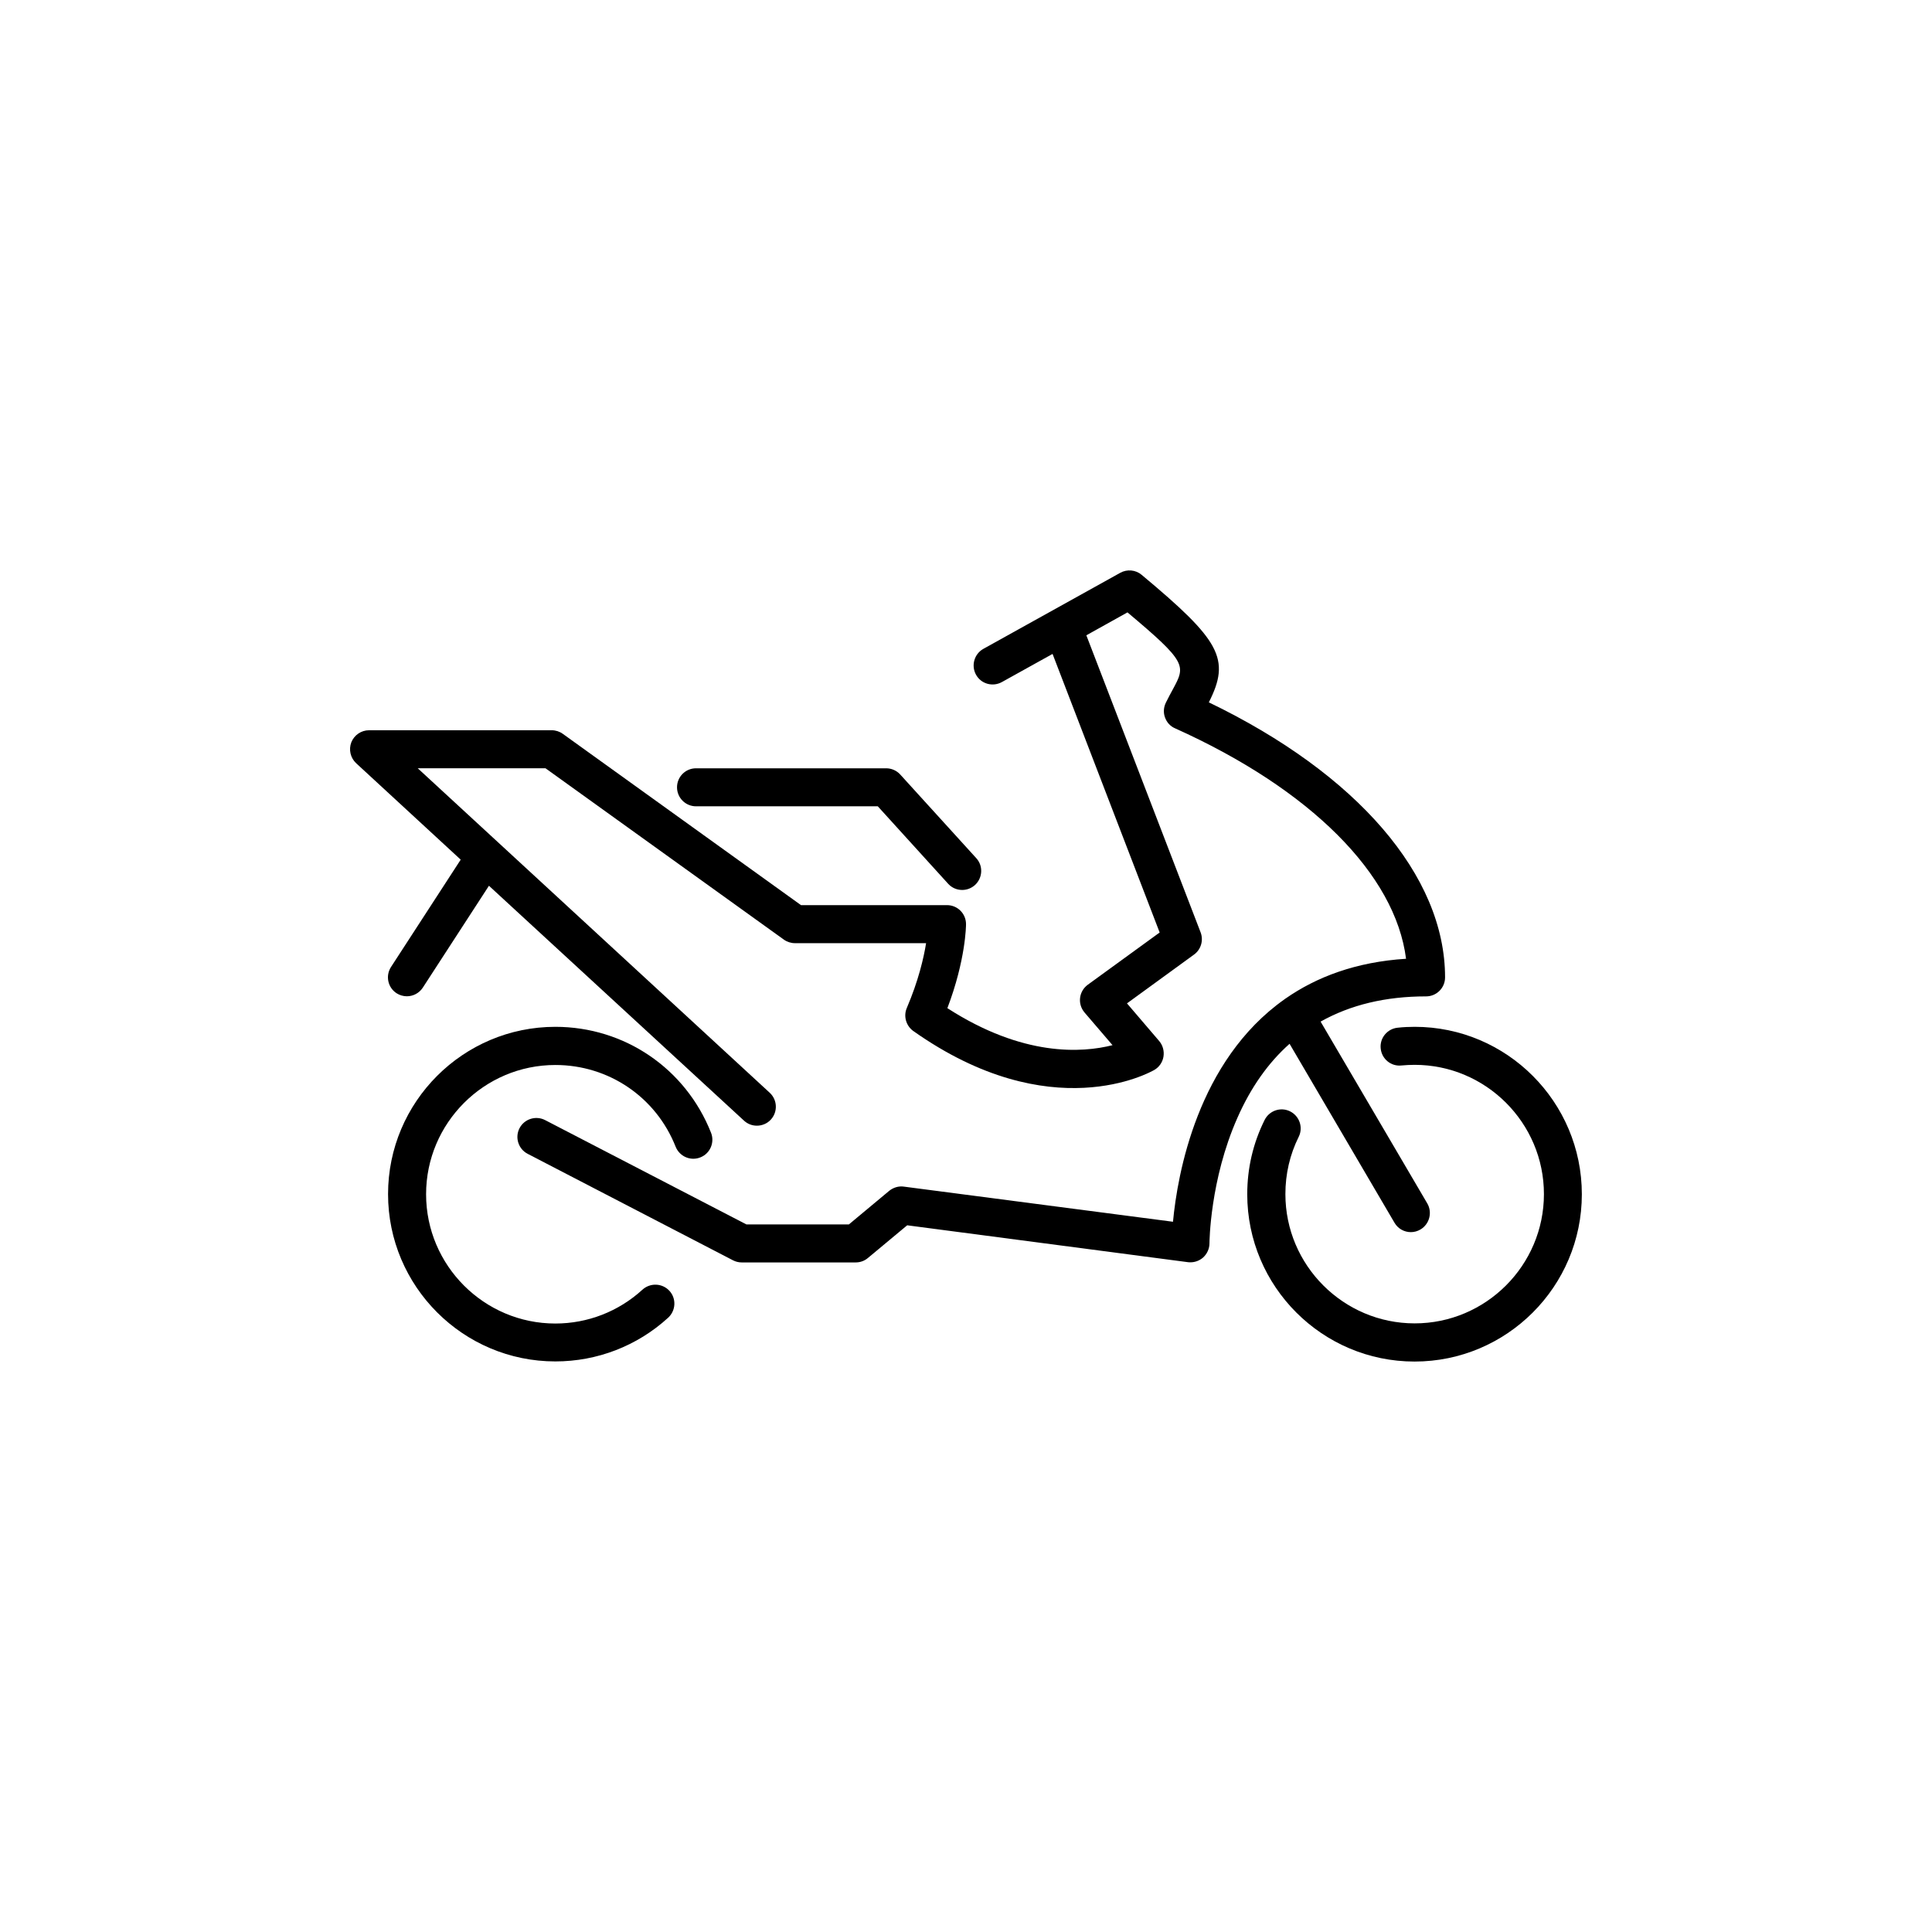
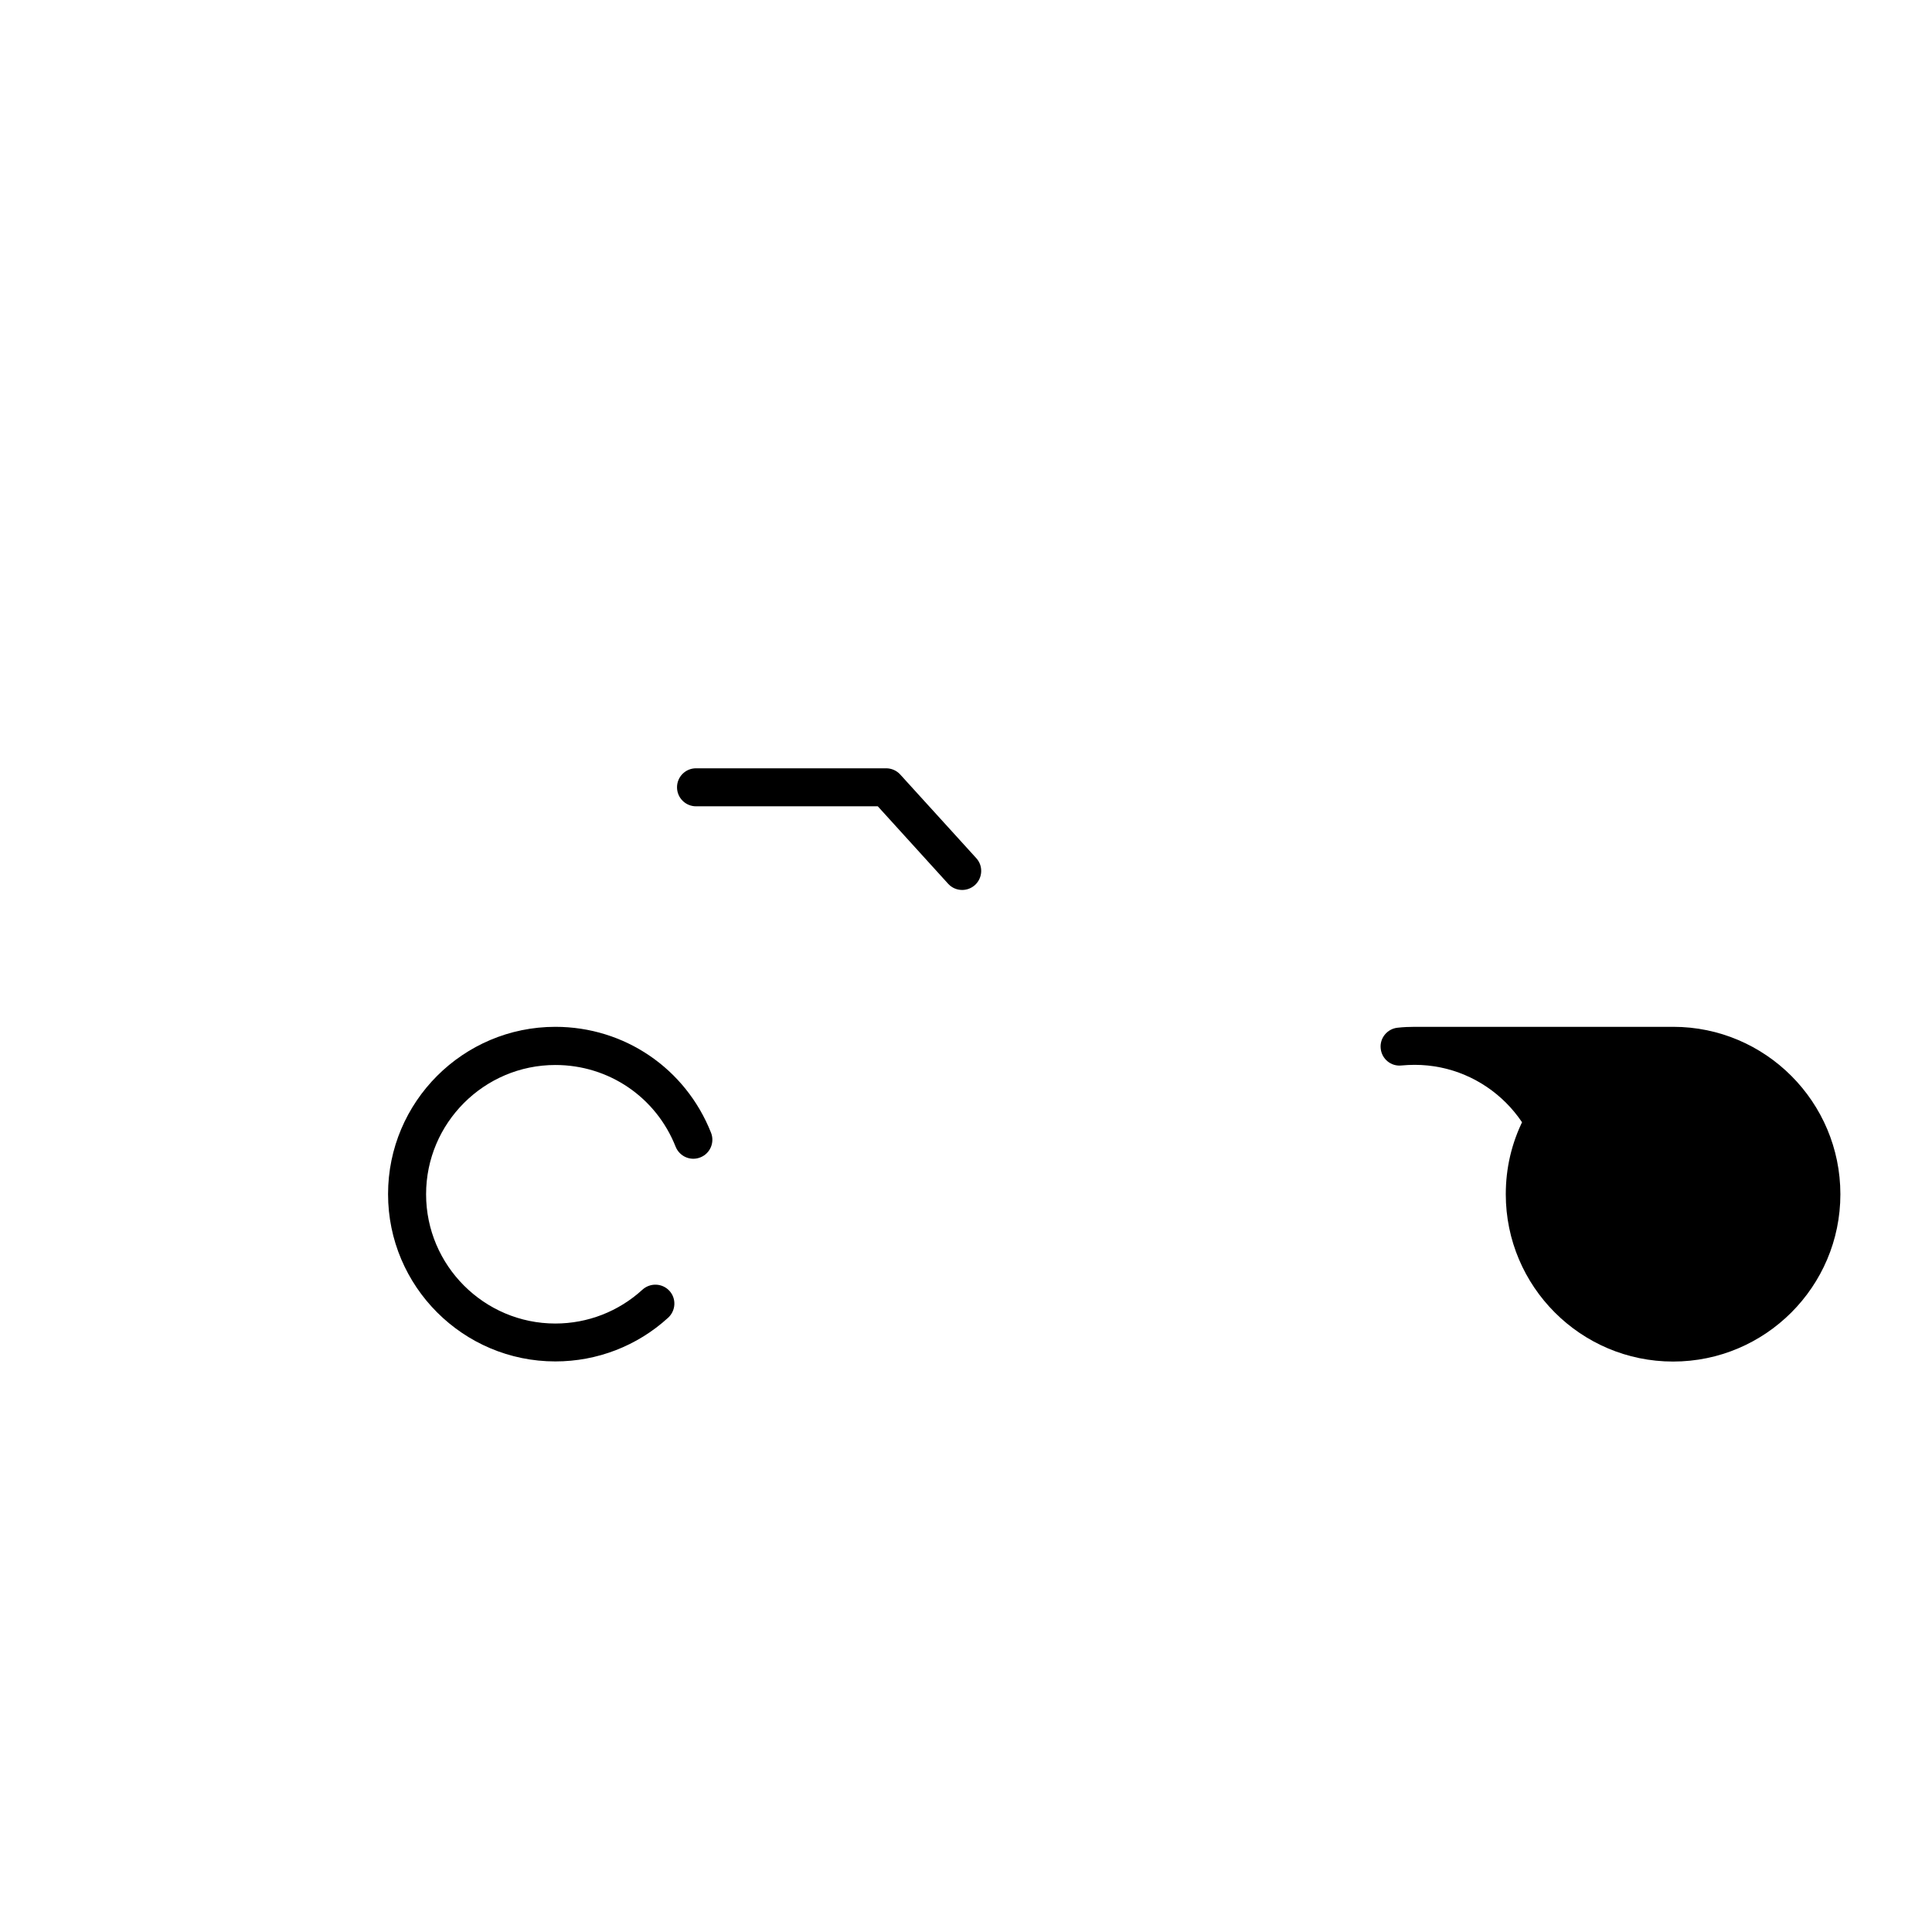
<svg xmlns="http://www.w3.org/2000/svg" fill="#000000" width="800px" height="800px" version="1.1" viewBox="144 144 512 512">
  <g>
-     <path d="m485.75 420.62 27.809 47.426c0.941 1.613 2.621 2.484 4.332 2.484 0.875 0 1.746-0.234 2.551-0.707 2.383-1.41 3.191-4.5 1.812-6.887l-28.281-48.199c7.894-4.434 17.195-6.684 27.945-6.684 2.789 0 5.039-2.25 5.039-5.039 0-26.938-23.309-53.941-62.605-72.883 5.844-11.52 3.023-16.426-17.801-33.789-1.578-1.344-3.863-1.547-5.676-0.539l-36.273 20.152c-2.418 1.344-3.293 4.434-1.949 6.852 1.344 2.453 4.434 3.293 6.852 1.949l13.434-7.457 28.383 73.824-19.043 13.84c-1.141 0.84-1.883 2.082-2.047 3.492-0.168 1.41 0.27 2.789 1.176 3.863l7.422 8.664c-8.062 2.047-23.711 3.125-43.766-9.809 4.871-12.824 4.941-21.859 4.941-22.262 0-2.789-2.25-5.039-5.039-5.039h-38.691l-63.145-45.41c-0.84-0.605-1.883-0.941-2.957-0.941l-48.367 0.004c-2.082 0-3.93 1.277-4.703 3.191-0.738 1.949-0.234 4.133 1.277 5.543l27.711 25.559-18.473 28.449c-1.512 2.352-0.84 5.441 1.477 6.953 0.84 0.539 1.812 0.805 2.719 0.805 1.645 0 3.258-0.805 4.231-2.285l17.531-27.004 67.582 62.238c0.973 0.906 2.184 1.344 3.426 1.344 1.344 0 2.719-0.539 3.695-1.613 1.883-2.047 1.746-5.238-0.301-7.121l-93.273-85.984h33.855l63.176 45.41c0.84 0.605 1.883 0.941 2.957 0.941h34.73c-0.637 3.965-2.047 10.008-5.106 17.164-0.941 2.184-0.203 4.734 1.715 6.113 36.477 25.762 62.773 10.949 63.883 10.312 1.277-0.738 2.184-2.047 2.418-3.527 0.234-1.477-0.168-2.988-1.141-4.133l-8.531-9.977 17.77-12.93c1.848-1.344 2.551-3.762 1.746-5.879l-30.23-78.594c-0.035-0.066-0.066-0.102-0.066-0.133l10.914-6.078c15.852 13.301 15.418 14.105 12.023 20.387-0.57 1.074-1.211 2.215-1.848 3.527-0.605 1.242-0.707 2.652-0.234 3.93 0.469 1.309 1.41 2.352 2.688 2.887 35.906 16.156 58.34 38.691 61.195 61.062-13.301 0.84-23.746 4.836-31.941 10.547-0.102 0.035-0.168 0.102-0.234 0.168-23.109 16.289-28.414 46.418-29.59 58.98l-71.309-9.309c-1.41-0.203-2.789 0.234-3.894 1.109l-10.68 8.902h-27.172l-53.336-27.641c-2.484-1.277-5.508-0.301-6.785 2.148-1.277 2.484-0.301 5.508 2.148 6.785l54.41 28.215c0.707 0.371 1.512 0.57 2.316 0.57h30.23c1.176 0 2.316-0.402 3.223-1.176l10.41-8.664 74.395 9.773c0.234 0.035 0.438 0.035 0.672 0.035 1.211 0 2.383-0.438 3.324-1.242 1.074-0.973 1.715-2.352 1.715-3.797 0-0.168 0.102-16.762 7.391-33.219 3.531-8.031 8.164-14.613 13.84-19.652z" />
    <path d="m328.46 357.68h48.164l18.641 20.523c1.008 1.109 2.352 1.645 3.727 1.645 1.211 0 2.418-0.438 3.391-1.309 2.047-1.883 2.215-5.07 0.336-7.121l-20.152-22.168c-0.941-1.043-2.316-1.645-3.727-1.645h-50.383c-2.789 0-5.039 2.25-5.039 5.039 0.004 2.785 2.254 5.035 5.043 5.035z" />
    <path d="m314.25 485.78c-6.312 5.777-14.508 8.969-23.074 8.969-18.875 0-34.258-15.383-34.258-34.258s15.383-34.258 34.258-34.258c14.141 0 26.668 8.496 31.875 21.664 1.043 2.586 3.965 3.863 6.551 2.82 2.586-1.008 3.863-3.965 2.82-6.551-6.75-17.027-22.941-28.047-41.246-28.047-24.453 0-44.336 19.883-44.336 44.336s19.883 44.336 44.336 44.336c11.082 0 21.699-4.098 29.895-11.586 2.047-1.883 2.215-5.07 0.336-7.121-1.883-2.051-5.074-2.188-7.156-0.305z" />
-     <path d="m518.9 416.12c-1.477 0-2.988 0.066-4.5 0.234-2.754 0.27-4.805 2.754-4.5 5.508 0.27 2.754 2.719 4.805 5.508 4.5 1.141-0.102 2.316-0.168 3.492-0.168 18.875 0 34.258 15.383 34.258 34.258s-15.383 34.258-34.258 34.258-34.258-15.383-34.258-34.258c0-5.34 1.176-10.445 3.527-15.18 1.242-2.484 0.203-5.508-2.285-6.75-2.484-1.242-5.508-0.203-6.75 2.285-3.055 6.144-4.602 12.762-4.602 19.684 0 24.453 19.883 44.336 44.336 44.336 24.453 0 44.336-19.883 44.336-44.336-0.004-24.453-19.855-44.371-44.305-44.371z" />
+     <path d="m518.9 416.12c-1.477 0-2.988 0.066-4.5 0.234-2.754 0.27-4.805 2.754-4.5 5.508 0.27 2.754 2.719 4.805 5.508 4.5 1.141-0.102 2.316-0.168 3.492-0.168 18.875 0 34.258 15.383 34.258 34.258c0-5.34 1.176-10.445 3.527-15.18 1.242-2.484 0.203-5.508-2.285-6.75-2.484-1.242-5.508-0.203-6.75 2.285-3.055 6.144-4.602 12.762-4.602 19.684 0 24.453 19.883 44.336 44.336 44.336 24.453 0 44.336-19.883 44.336-44.336-0.004-24.453-19.855-44.371-44.305-44.371z" />
  </g>
</svg>